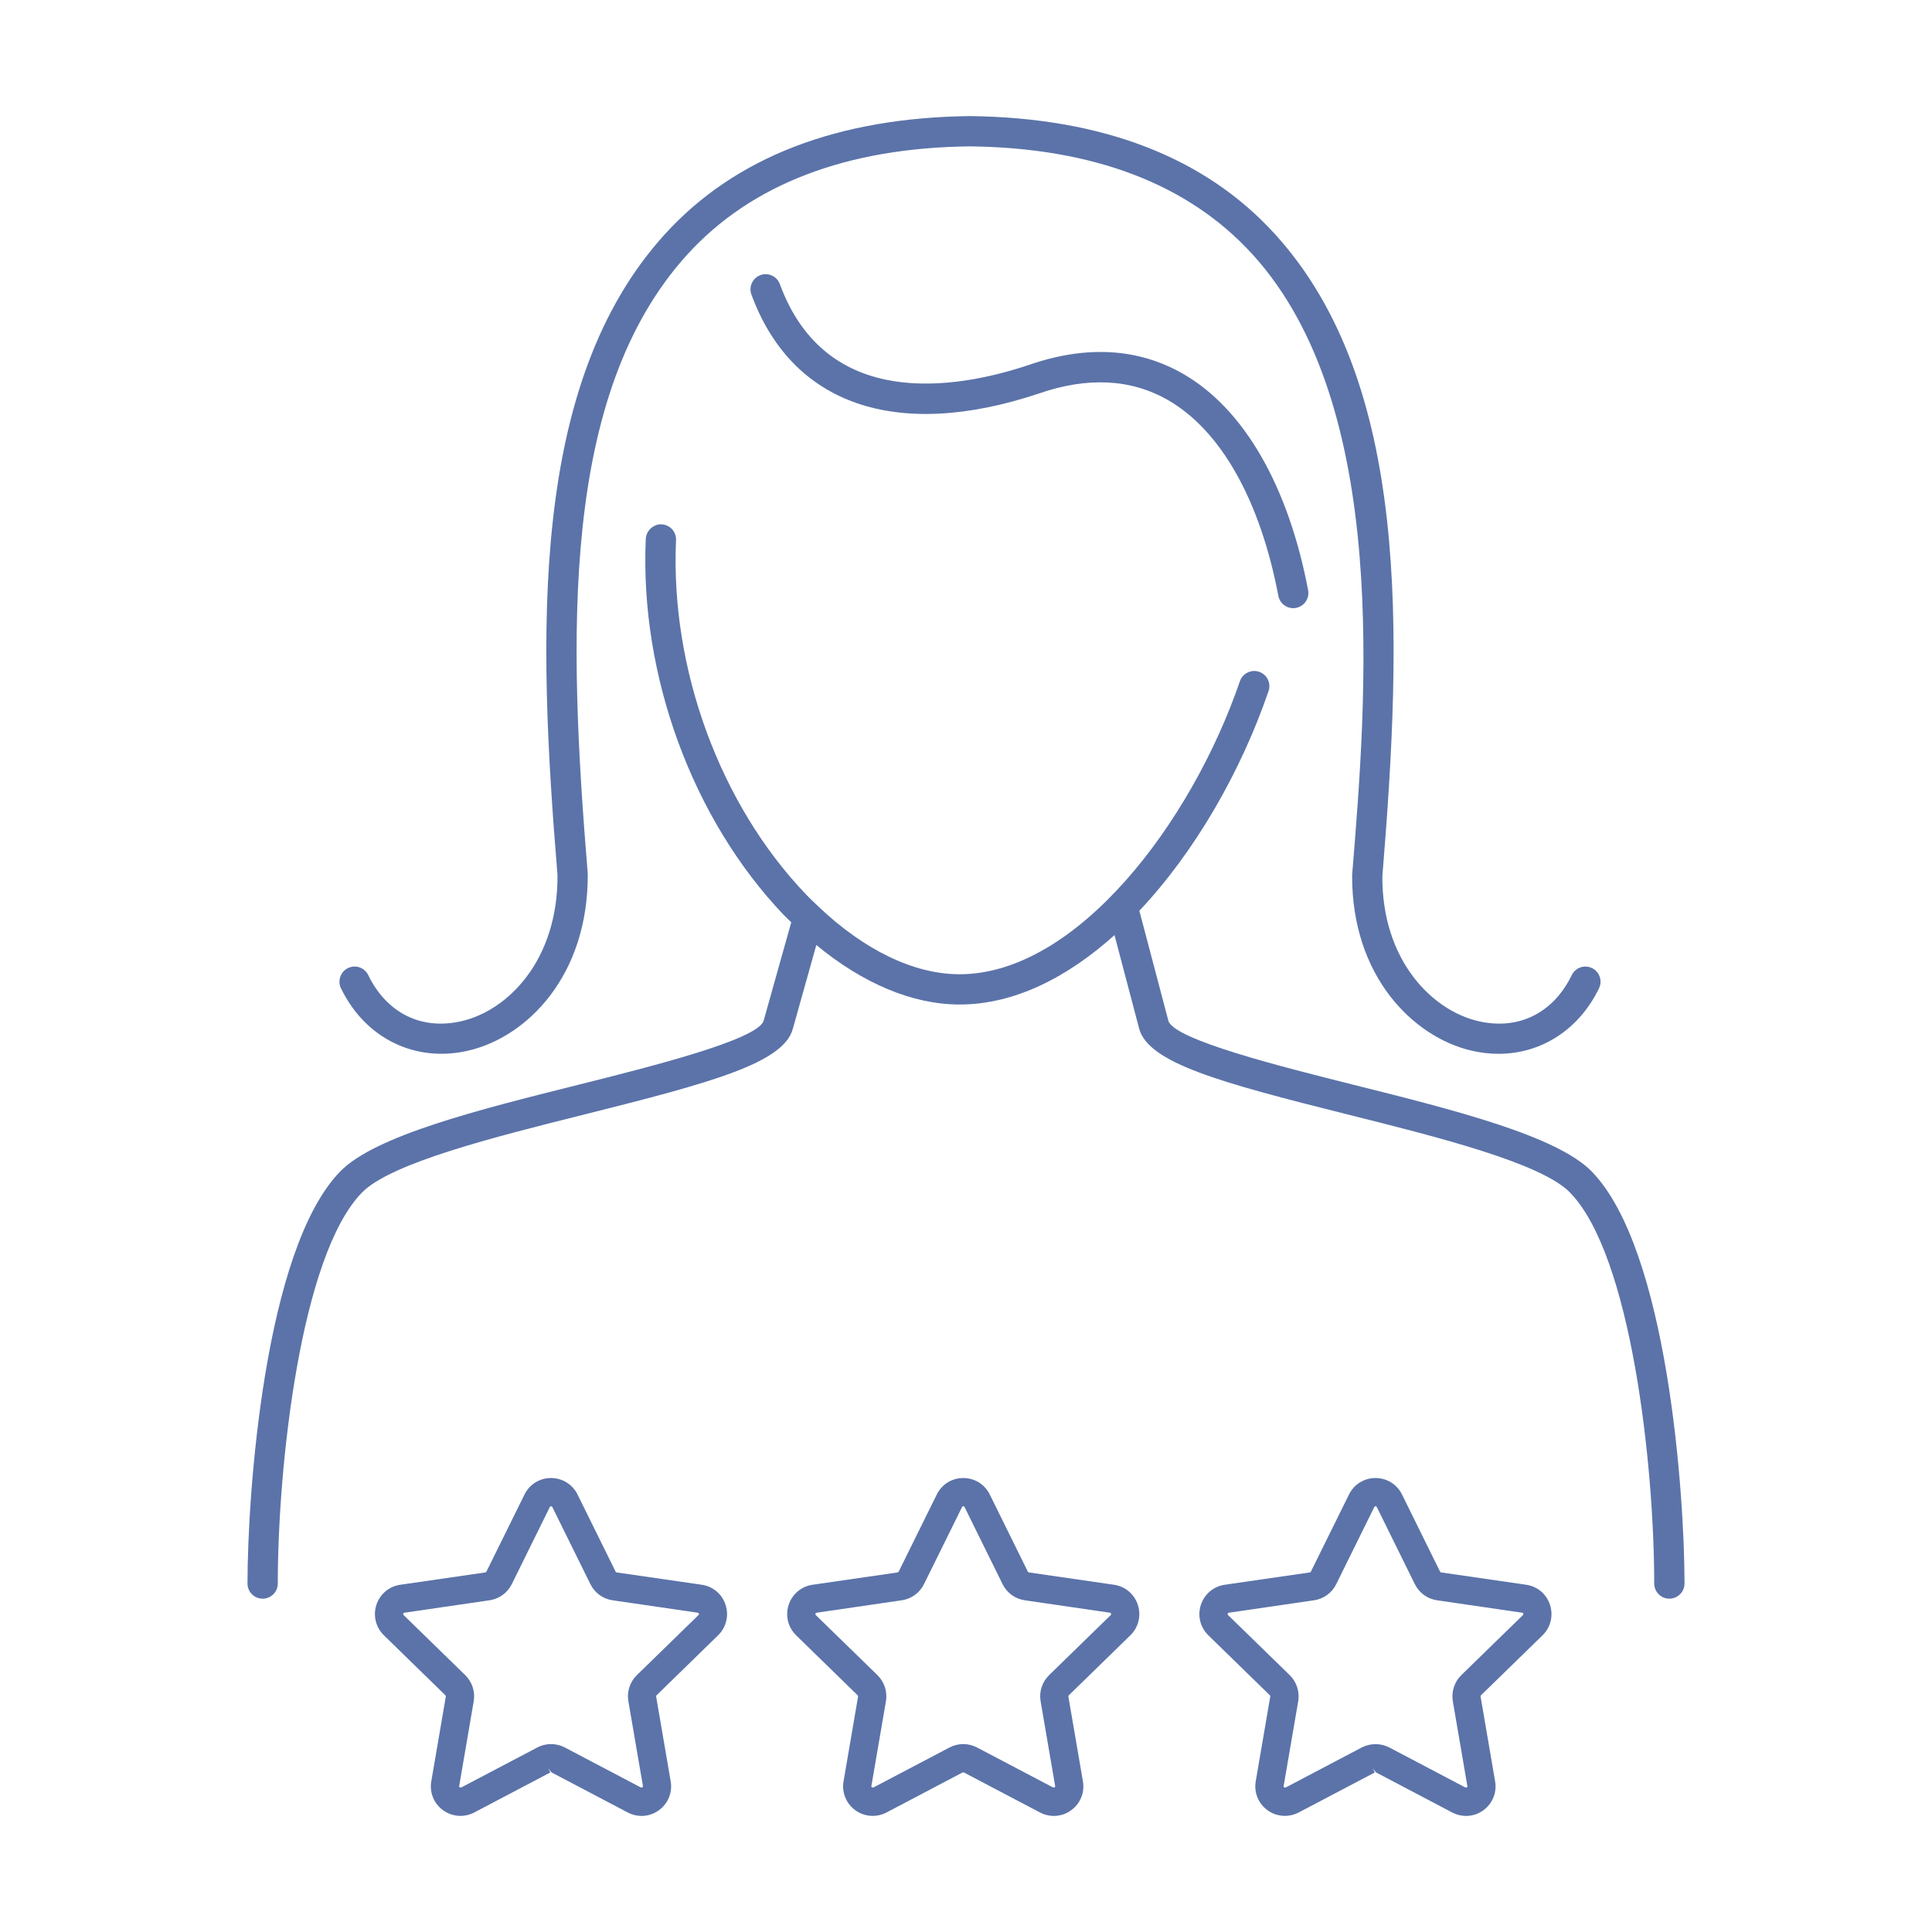
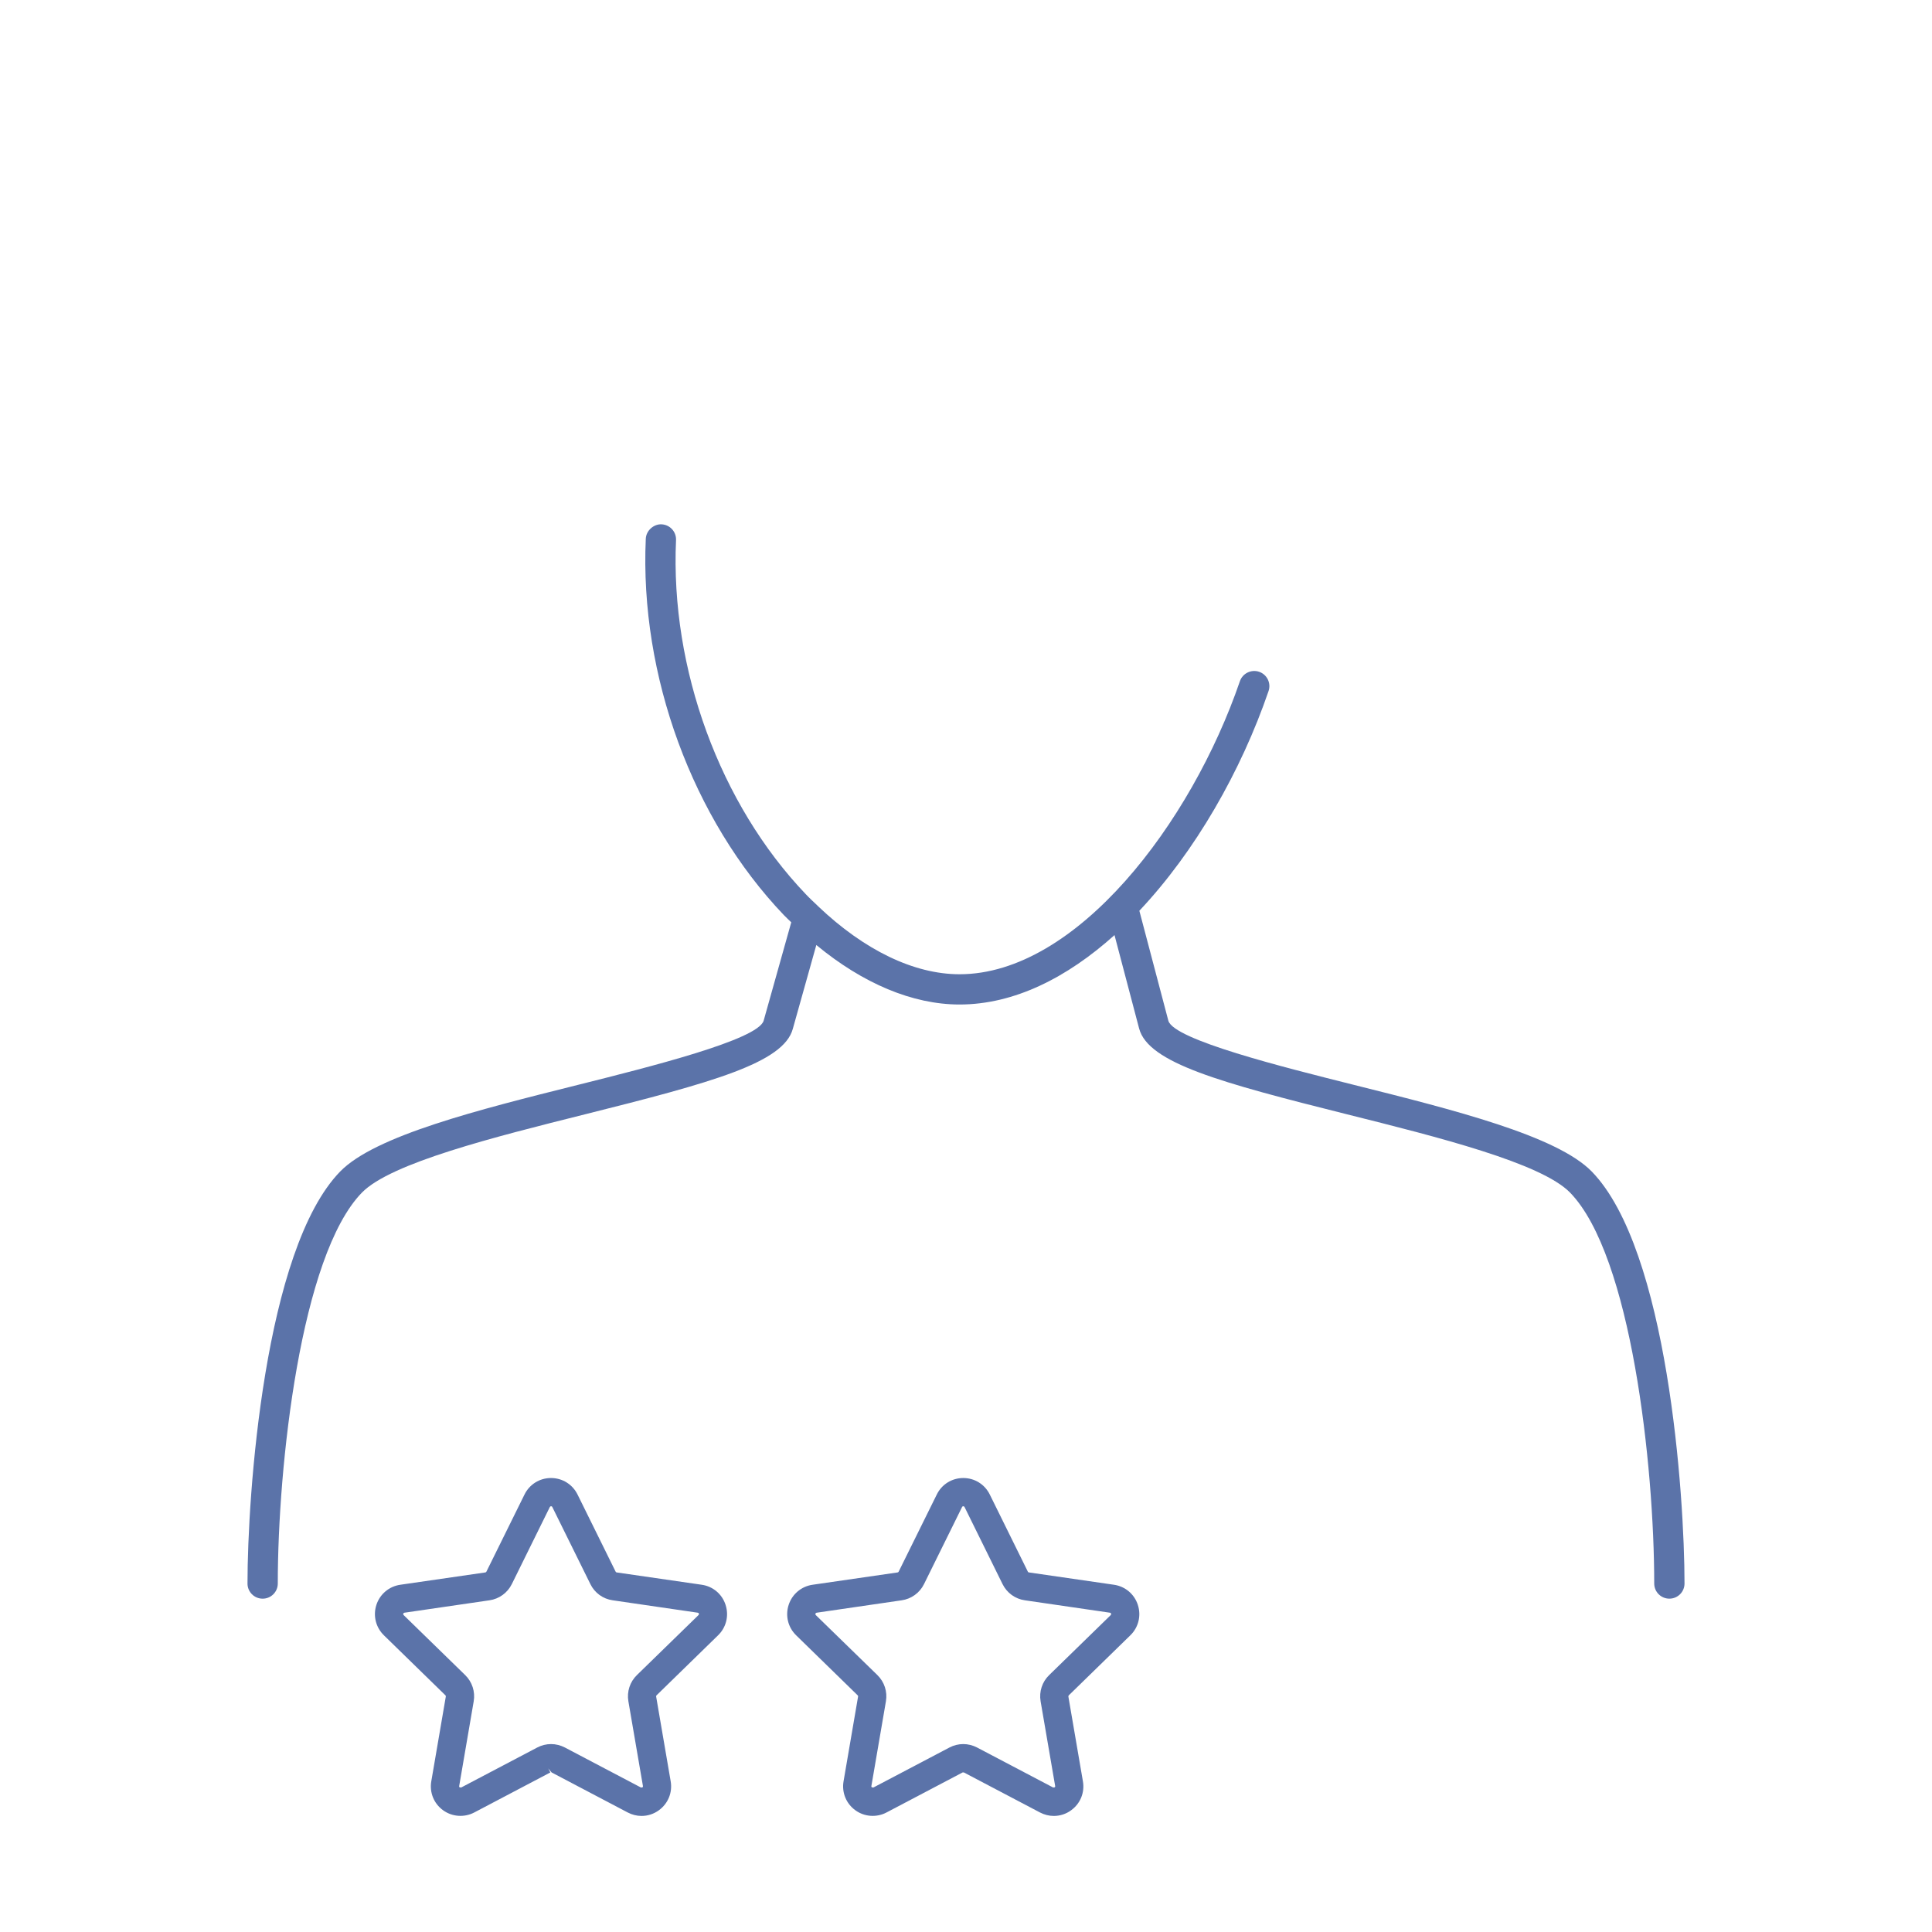
<svg xmlns="http://www.w3.org/2000/svg" version="1.1" id="Layer_1" x="0px" y="0px" width="127.561px" height="127.561px" viewBox="0 0 127.561 127.561" enable-background="new 0 0 127.561 127.561" xml:space="preserve">
  <g>
    <path fill="#5B73A9" d="M73.55,104.634l-5.617-0.814c-0.039-0.006-0.063-0.035-0.068-0.049l-2.512-5.09   c-0.33-0.676-1.002-1.094-1.752-1.094c-0.751,0-1.424,0.418-1.752,1.094l-2.516,5.09c-0.014,0.025-0.036,0.045-0.065,0.049   l-5.618,0.814c-0.741,0.107-1.348,0.617-1.58,1.332c-0.23,0.715-0.041,1.482,0.496,2.006l4.064,3.965   c0.021,0.02,0.03,0.051,0.025,0.078l-0.959,5.594c-0.128,0.738,0.17,1.473,0.776,1.912c0.594,0.436,1.402,0.496,2.061,0.148   l5.025-2.643h0.082l5.025,2.643c0.281,0.148,0.598,0.229,0.912,0.229c0.414,0,0.814-0.129,1.146-0.375   c0.609-0.441,0.906-1.176,0.777-1.912l-0.959-5.592c-0.004-0.031,0.006-0.064,0.027-0.084l4.063-3.963   c0.537-0.523,0.729-1.291,0.496-2.008C74.897,105.251,74.292,104.741,73.55,104.634z M73.335,106.637l-4.063,3.961   c-0.463,0.445-0.674,1.096-0.566,1.729l0.961,5.594c0.008,0.051-0.008,0.07-0.033,0.088l-0.098,0.012l-5.027-2.643   c-0.279-0.145-0.595-0.225-0.909-0.225c-0.314,0-0.629,0.078-0.909,0.225l-5.025,2.643l-0.098-0.012   c-0.026-0.018-0.042-0.037-0.034-0.086l0.96-5.596c0.108-0.635-0.103-1.281-0.563-1.729l-4.063-3.957   c-0.037-0.039-0.034-0.07-0.026-0.098c0.015-0.041,0.033-0.057,0.075-0.063l5.617-0.82c0.636-0.09,1.188-0.49,1.474-1.068   l2.513-5.09c0.035-0.072,0.127-0.07,0.164,0l2.51,5.09c0.285,0.578,0.836,0.979,1.473,1.068l5.619,0.82   c0.039,0.006,0.061,0.021,0.072,0.063C73.366,106.575,73.366,106.604,73.335,106.637z" />
-     <path fill="#5B73A9" d="M100.77,104.634l-5.619-0.814c-0.029-0.004-0.055-0.023-0.068-0.049l-2.512-5.09   c-0.33-0.676-1.002-1.094-1.754-1.094c-0.75,0-1.422,0.418-1.752,1.094l-2.514,5.088c-0.008,0.016-0.027,0.045-0.068,0.051   l-5.617,0.814c-0.74,0.107-1.346,0.617-1.58,1.332c-0.23,0.715-0.041,1.482,0.496,2.006l4.066,3.965   c0.02,0.02,0.027,0.049,0.021,0.078l-0.959,5.596c-0.127,0.738,0.172,1.471,0.779,1.91c0.594,0.436,1.404,0.494,2.059,0.148   l5.025-2.643l-0.141-0.266l0.225,0.266l5.023,2.643c0.281,0.148,0.598,0.229,0.912,0.229c0.412,0,0.811-0.129,1.148-0.375   c0.605-0.439,0.904-1.174,0.775-1.912l-0.959-5.598c-0.006-0.027,0.006-0.061,0.023-0.078l4.068-3.963   c0.535-0.521,0.725-1.291,0.494-2.008C102.114,105.251,101.509,104.741,100.77,104.634z M100.552,106.637l-4.064,3.961   c-0.461,0.447-0.67,1.096-0.564,1.729l0.959,5.596c0.01,0.049-0.006,0.068-0.031,0.09l-0.098,0.008l0,0l-5.023-2.643   c-0.561-0.293-1.262-0.293-1.822,0l-5.023,2.643l-0.098-0.008c-0.033-0.023-0.043-0.049-0.035-0.09l0.961-5.596   c0.107-0.633-0.104-1.281-0.564-1.729l-4.063-3.959c-0.031-0.029-0.037-0.059-0.025-0.098c0.014-0.039,0.033-0.055,0.074-0.061   l5.619-0.82c0.637-0.09,1.188-0.49,1.471-1.068l2.512-5.09c0.018-0.035,0.041-0.051,0.082-0.051s0.064,0.016,0.084,0.051l2.51,5.09   c0.285,0.578,0.836,0.98,1.475,1.068l5.617,0.82c0.039,0.006,0.063,0.023,0.072,0.059   C100.585,106.579,100.579,106.606,100.552,106.637z" />
    <path fill="#5B73A9" d="M46.333,104.634l-5.619-0.814c-0.028-0.004-0.055-0.023-0.066-0.049l-2.513-5.09   c-0.333-0.676-1.005-1.094-1.754-1.094c-0.751,0-1.423,0.418-1.753,1.094l-2.514,5.09c-0.013,0.025-0.037,0.045-0.067,0.049   l-5.617,0.814c-0.74,0.107-1.347,0.617-1.58,1.332c-0.229,0.717-0.038,1.482,0.498,2.006l4.064,3.965   c0.021,0.018,0.028,0.049,0.023,0.078l-0.959,5.596c-0.127,0.738,0.171,1.471,0.776,1.91c0.594,0.434,1.399,0.496,2.062,0.148   l5.023-2.643l-0.14-0.266l0.224,0.266l5.024,2.643c0.281,0.148,0.597,0.229,0.912,0.229c0.415,0,0.813-0.131,1.146-0.375   c0.608-0.441,0.907-1.174,0.779-1.912l-0.96-5.598c-0.005-0.027,0.004-0.059,0.026-0.078l4.063-3.963   c0.537-0.521,0.729-1.289,0.496-2.008C47.68,105.251,47.074,104.741,46.333,104.634z M46.117,106.637l-4.065,3.961   c-0.461,0.447-0.672,1.096-0.563,1.729l0.961,5.596c0.007,0.041-0.003,0.064-0.034,0.09l-0.097,0.008h-0.001l-5.024-2.643   c-0.279-0.145-0.596-0.225-0.911-0.225c-0.314,0-0.63,0.078-0.908,0.225l-5.026,2.643l-0.095-0.012l-0.002,0.004   c-0.026-0.021-0.042-0.041-0.034-0.09l0.959-5.596c0.108-0.633-0.102-1.279-0.563-1.729l-4.063-3.961   c-0.03-0.029-0.036-0.057-0.025-0.094c0.015-0.039,0.035-0.057,0.075-0.063l5.617-0.82c0.636-0.09,1.187-0.49,1.474-1.068   l2.511-5.09c0.037-0.07,0.128-0.072,0.164,0l2.514,5.09c0.281,0.578,0.833,0.979,1.472,1.068l5.619,0.82   c0.04,0.006,0.06,0.021,0.072,0.063C46.15,106.575,46.15,106.604,46.117,106.637z" />
-     <path fill="#5B73A9" d="M78.134,24.694c-2.975-1.716-6.418-1.916-10.229-0.59c-4.812,1.6-13.339,3.028-16.415-5.345   c-0.19-0.518-0.767-0.783-1.283-0.594c-0.519,0.19-0.784,0.766-0.594,1.283c2.67,7.274,9.568,9.662,18.936,6.548   c3.244-1.131,6.135-0.987,8.584,0.429c3.486,2.015,6.068,6.603,7.271,12.917c0.09,0.479,0.51,0.813,0.979,0.813   c0.064,0,0.125-0.006,0.189-0.018c0.543-0.104,0.9-0.628,0.797-1.17C85.059,32.073,82.132,27.003,78.134,24.694z" />
-     <path fill="#5B73A9" d="M30.939,69.364c3.817-0.889,7.91-4.896,7.868-11.672c-1.283-15.628-1.831-31.658,6.584-40.899   c4.224-4.638,10.503-7.036,18.641-7.13c8.163,0.094,14.442,2.493,18.665,7.131c9.121,10.017,7.531,29.349,6.578,40.976   c-0.039,6.699,4.053,10.708,7.873,11.597c0.604,0.143,1.205,0.211,1.791,0.211c2.811,0,5.305-1.58,6.637-4.324   c0.24-0.496,0.033-1.096-0.463-1.336c-0.498-0.241-1.096-0.034-1.336,0.463c-1.225,2.518-3.529,3.658-6.176,3.039   c-3.07-0.715-6.359-4.037-6.33-9.562c1.318-16.065,1.859-32.573-7.098-42.409c-4.609-5.064-11.381-7.684-20.141-7.784   c-8.737,0.102-15.507,2.719-20.119,7.783c-8.956,9.835-8.418,26.344-7.103,42.334c0.032,5.603-3.255,8.923-6.324,9.638   c-2.646,0.619-4.951-0.521-6.173-3.039c-0.24-0.497-0.839-0.704-1.336-0.463s-0.704,0.84-0.463,1.336   C24.12,68.567,27.424,70.188,30.939,69.364z" />
    <path fill="#5B73A9" d="M105.096,77.35c-2.305-2.363-9.105-4.068-15.688-5.717c-4.729-1.186-11.877-2.975-12.264-4.229   l-1.918-7.271c3.697-3.921,6.723-9.229,8.531-14.507c0.18-0.521-0.1-1.091-0.621-1.271c-0.523-0.176-1.092,0.101-1.271,0.622   c-3.215,9.379-10.795,19.348-18.509,19.348c-3.017,0-6.295-1.594-9.33-4.48c-0.019-0.018-0.031-0.035-0.05-0.051   c-0.26-0.247-0.52-0.486-0.773-0.754c-5.67-5.933-8.953-14.891-8.568-23.377c0.025-0.552-0.401-1.019-0.953-1.044   c-0.505-0.029-1.02,0.401-1.044,0.954c-0.408,9.013,3.087,18.534,9.12,24.849c0.159,0.167,0.324,0.313,0.485,0.473l-1.825,6.502   c-0.389,1.26-7.537,3.049-12.267,4.234c-6.58,1.646-13.384,3.352-15.688,5.715c-5.021,5.152-6.122,21.387-6.122,27.207   c0,0.553,0.447,1,1,1c0.554,0,1-0.447,1-1c0-7.777,1.509-21.66,5.555-25.811c1.908-1.957,8.727-3.666,14.741-5.172   c8.35-2.092,13.104-3.385,13.71-5.645l1.551-5.531c3.067,2.537,6.352,3.929,9.458,3.929c3.606,0,7.108-1.777,10.229-4.583   l1.627,6.173c0.609,2.271,5.363,3.564,13.711,5.656c6.016,1.506,12.832,3.215,14.74,5.172c4.047,4.154,5.557,18.035,5.557,25.811   c0,0.553,0.447,1,1,1s1-0.447,1-1C111.221,98.735,110.118,82.505,105.096,77.35z" />
  </g>
</svg>